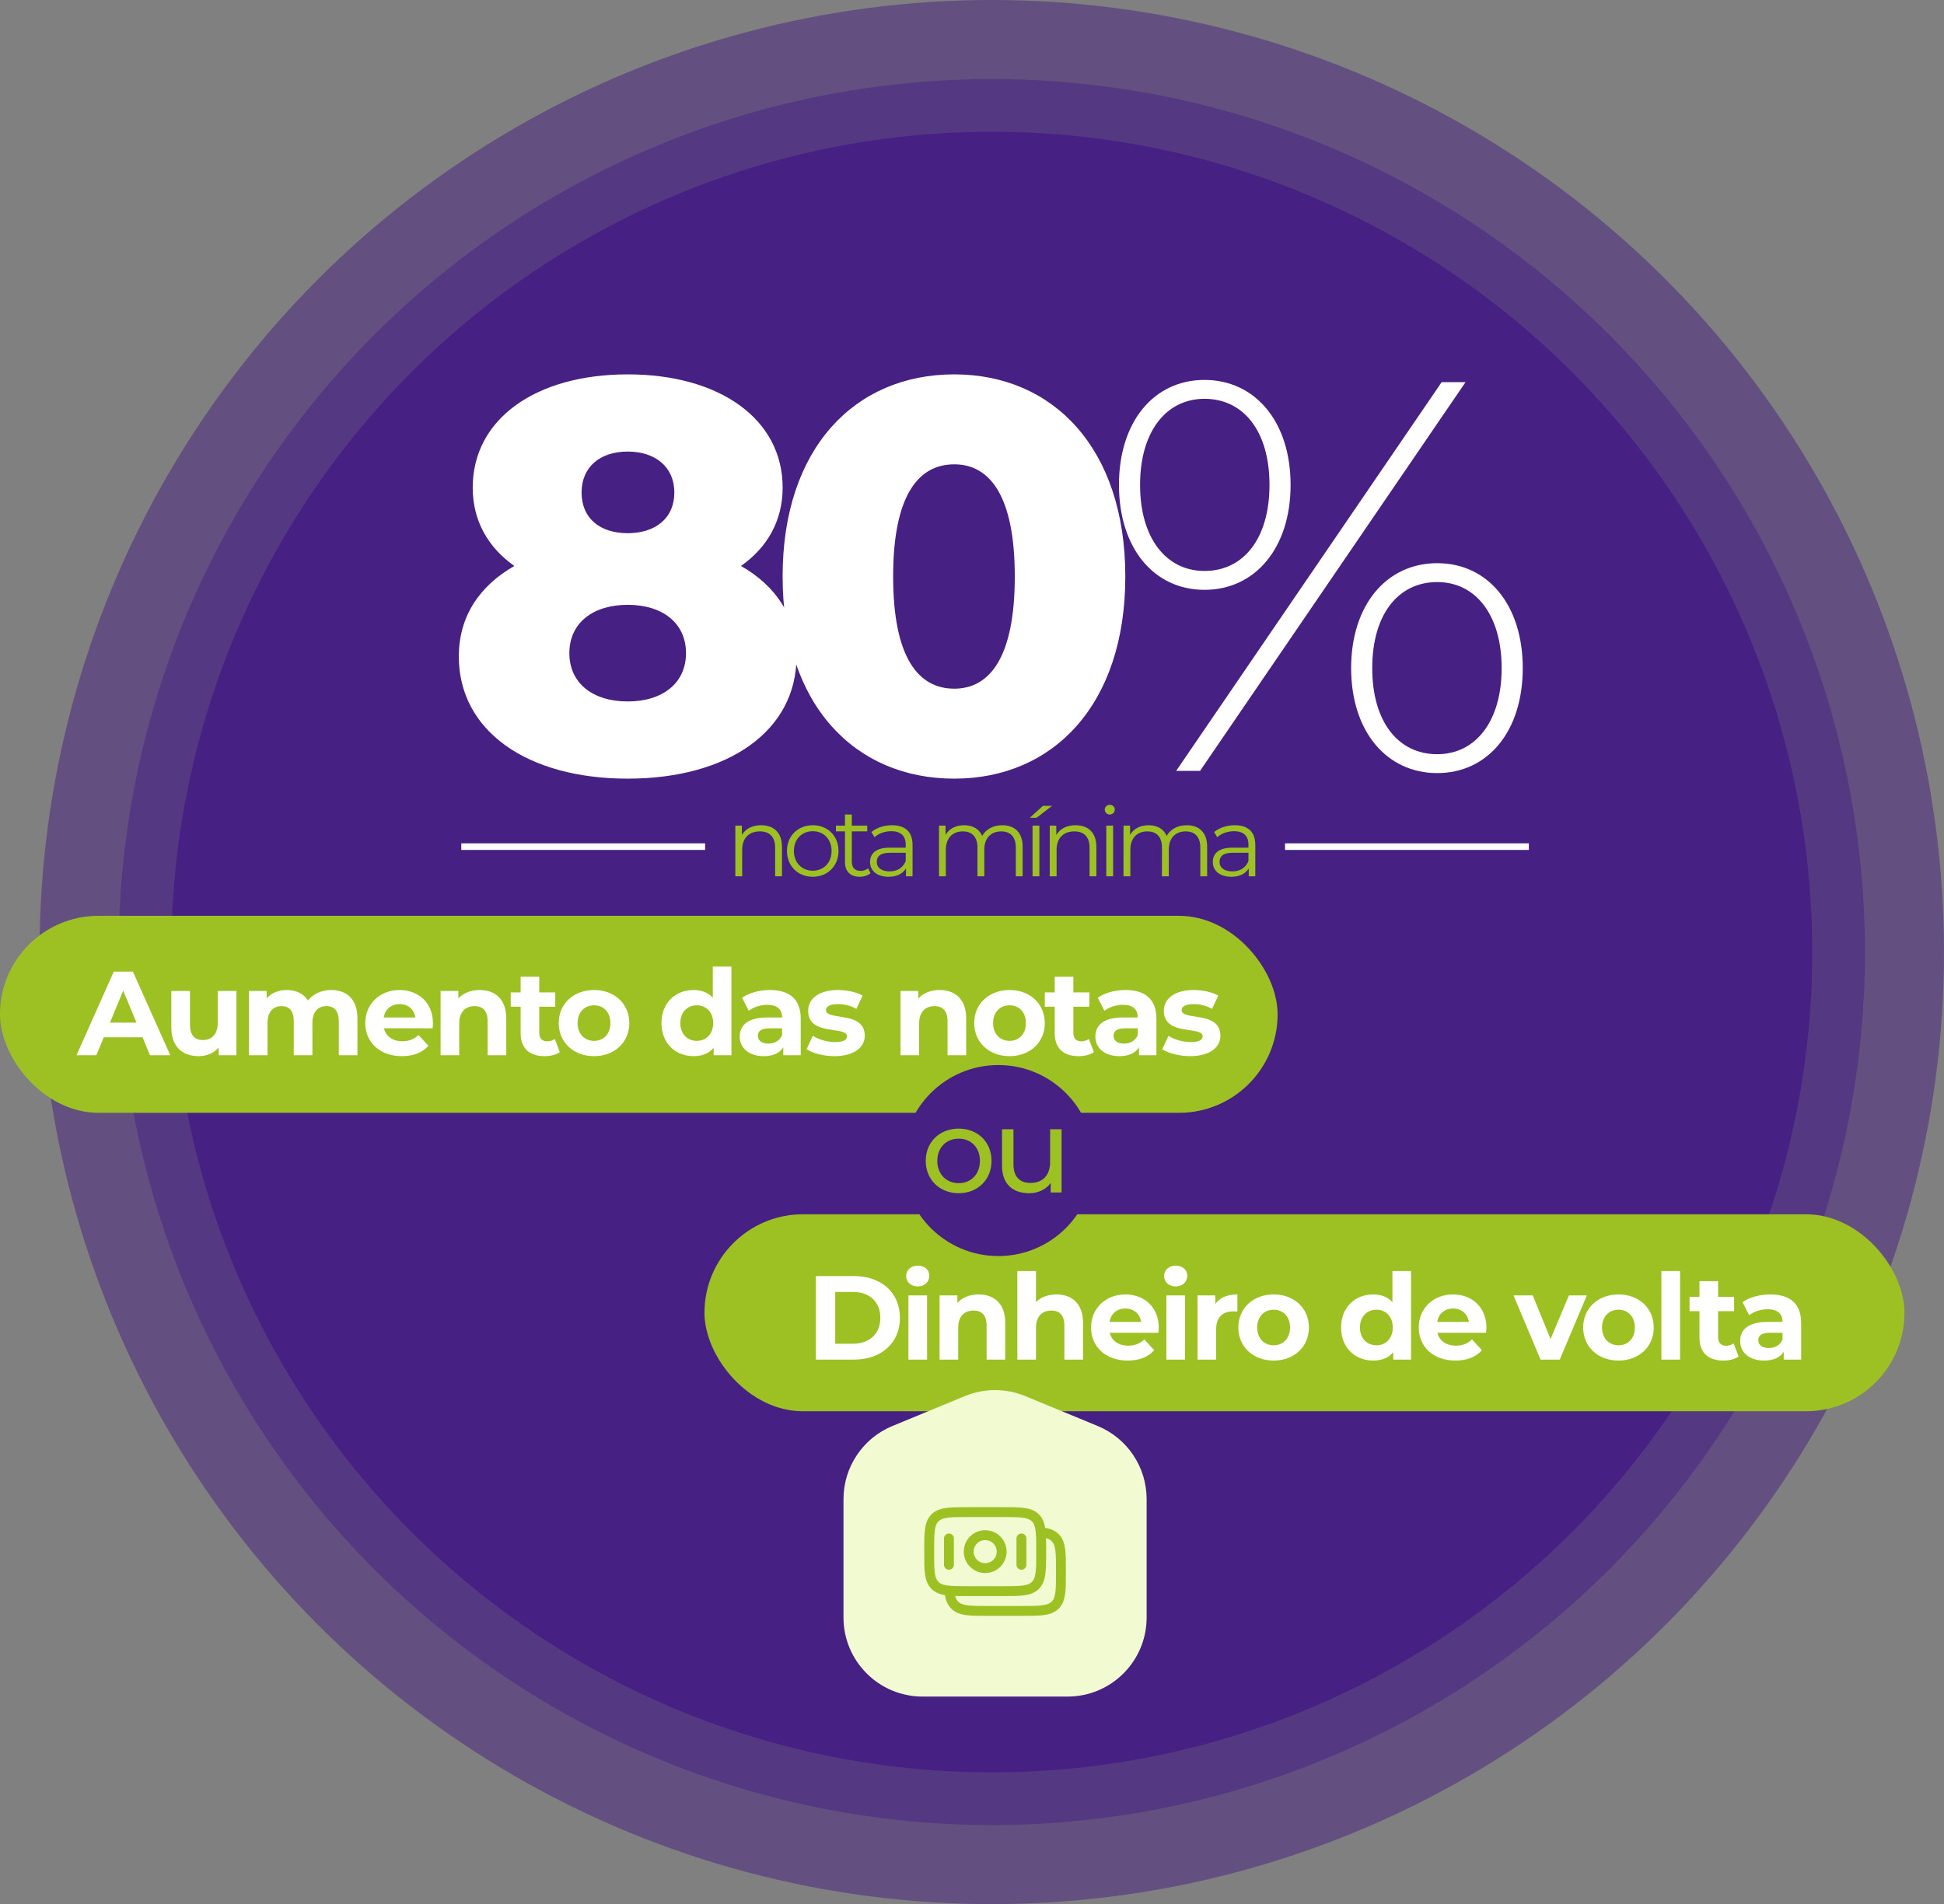
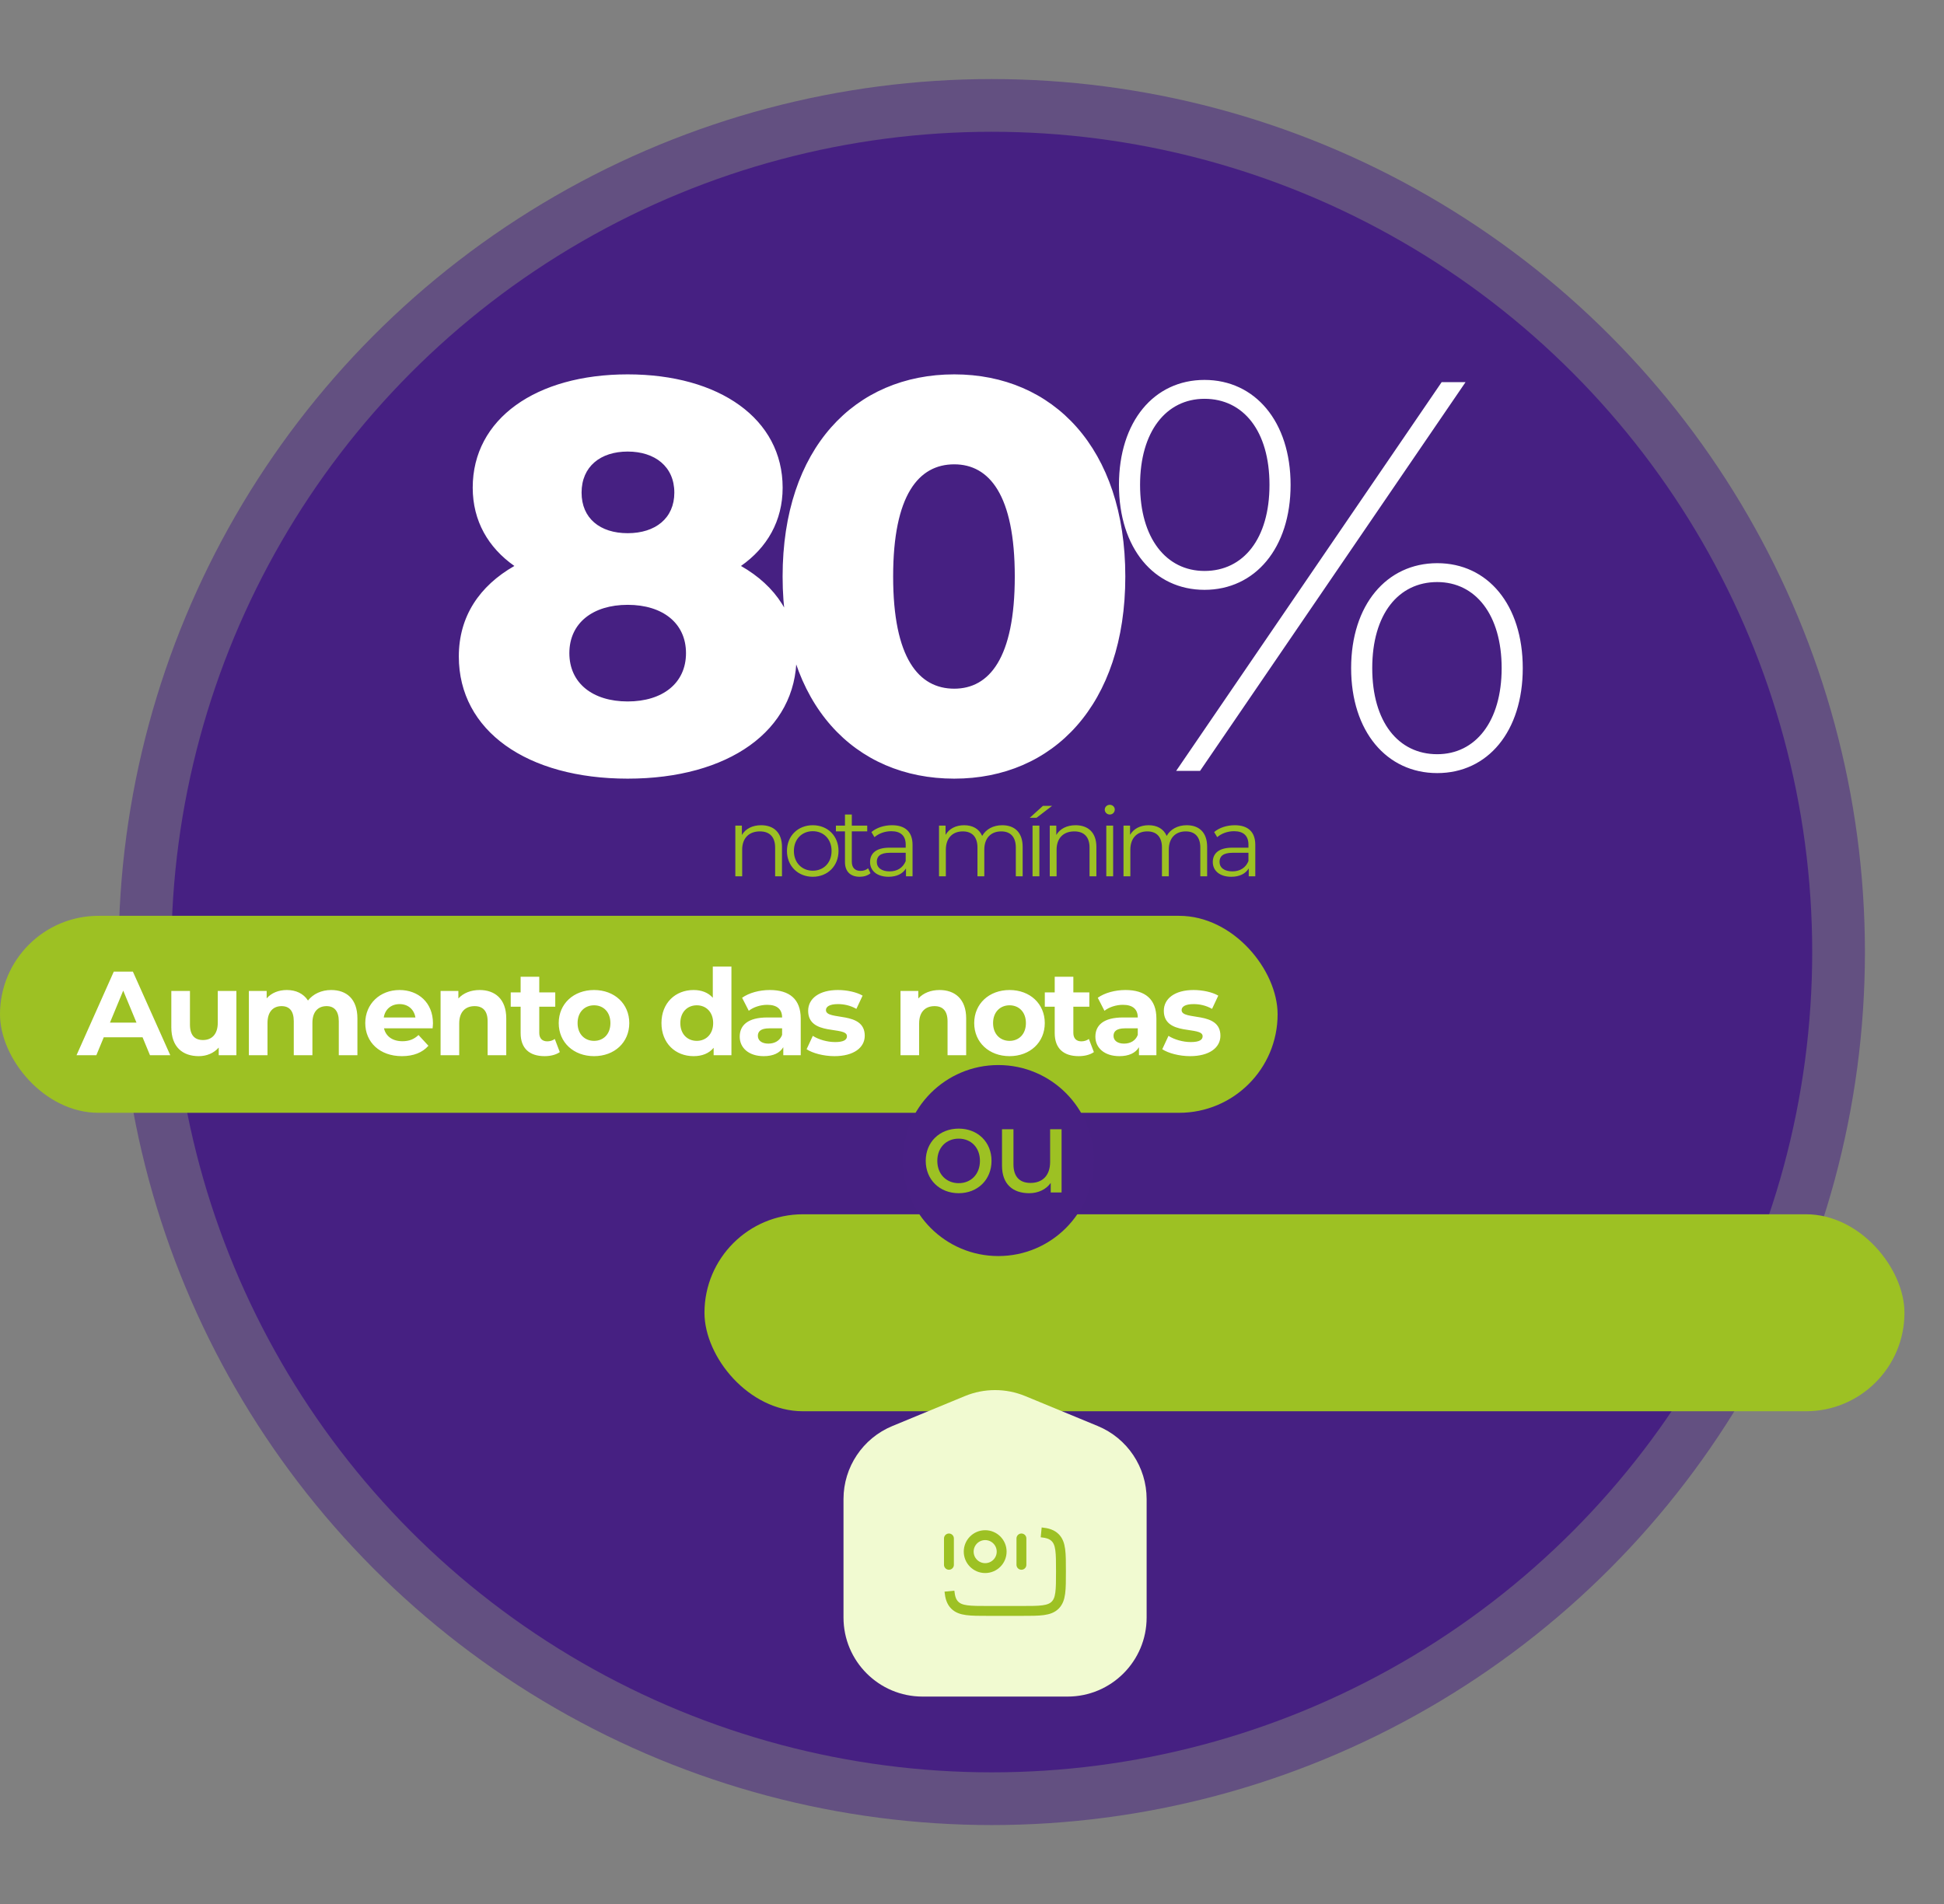
<svg xmlns="http://www.w3.org/2000/svg" width="295" height="289" viewBox="0 0 295 289" fill="none">
  <rect x="0" y="0" width="295" height="289" fill="#808080" stroke="none" />
  <circle cx="150.5" cy="144.5" r="124.5" fill="#472083" />
  <circle opacity="0.5" cx="150.5" cy="144.5" r="132.5" fill="#472083" />
-   <circle opacity="0.5" cx="150.5" cy="144.5" r="144.5" fill="#472083" />
  <path d="M112.444 85.899C117.754 88.933 120.872 93.569 120.872 99.637C120.872 110.931 110.505 118.18 95.249 118.18C79.994 118.18 69.626 110.931 69.626 99.637C69.626 93.569 72.745 88.933 78.055 85.899C74.094 83.117 71.734 79.071 71.734 74.014C71.734 63.563 81.342 56.82 95.249 56.82C109.156 56.82 118.765 63.563 118.765 74.014C118.765 79.071 116.405 83.117 112.444 85.899ZM95.249 68.536C91.119 68.536 88.254 70.811 88.254 74.773C88.254 78.65 91.035 80.926 95.249 80.926C99.464 80.926 102.329 78.65 102.329 74.773C102.329 70.811 99.379 68.536 95.249 68.536ZM95.249 106.464C100.559 106.464 104.099 103.683 104.099 99.131C104.099 94.58 100.559 91.799 95.249 91.799C89.939 91.799 86.399 94.58 86.399 99.131C86.399 103.683 89.939 106.464 95.249 106.464ZM144.805 118.18C129.718 118.18 118.76 106.97 118.76 87.5C118.76 68.03 129.718 56.82 144.805 56.82C159.808 56.82 170.765 68.03 170.765 87.5C170.765 106.97 159.808 118.18 144.805 118.18ZM144.805 104.526C150.115 104.526 153.992 99.89 153.992 87.5C153.992 75.11 150.115 70.474 144.805 70.474C139.41 70.474 135.533 75.11 135.533 87.5C135.533 99.89 139.41 104.526 144.805 104.526ZM182.781 89.523C175.111 89.523 169.801 83.201 169.801 73.593C169.801 63.984 175.111 57.663 182.781 57.663C190.451 57.663 195.846 63.984 195.846 73.593C195.846 83.201 190.451 89.523 182.781 89.523ZM178.483 117L218.771 58H222.396L182.107 117H178.483ZM182.781 86.657C188.681 86.657 192.643 81.769 192.643 73.593C192.643 65.417 188.681 60.529 182.781 60.529C176.966 60.529 173.004 65.501 173.004 73.593C173.004 81.684 176.966 86.657 182.781 86.657ZM218.097 117.337C210.427 117.337 205.033 111.016 205.033 101.407C205.033 91.799 210.427 85.477 218.097 85.477C225.767 85.477 231.077 91.799 231.077 101.407C231.077 111.016 225.767 117.337 218.097 117.337ZM218.097 114.471C223.913 114.471 227.874 109.499 227.874 101.407C227.874 93.316 223.913 88.343 218.097 88.343C212.197 88.343 208.236 93.231 208.236 101.407C208.236 109.583 212.197 114.471 218.097 114.471Z" fill="white" />
  <path d="M115.505 125.249C117.377 125.249 118.664 126.331 118.664 128.54V133H117.626V128.642C117.626 127.019 116.777 126.185 115.315 126.185C113.662 126.185 112.624 127.209 112.624 128.964V133H111.586V125.308H112.58V126.726C113.136 125.79 114.174 125.249 115.505 125.249ZM123.339 133.073C121.087 133.073 119.42 131.435 119.42 129.154C119.42 126.872 121.087 125.249 123.339 125.249C125.591 125.249 127.244 126.872 127.244 129.154C127.244 131.435 125.591 133.073 123.339 133.073ZM123.339 132.152C124.977 132.152 126.191 130.953 126.191 129.154C126.191 127.355 124.977 126.156 123.339 126.156C121.701 126.156 120.473 127.355 120.473 129.154C120.473 130.953 121.701 132.152 123.339 132.152ZM131.733 131.786L132.099 132.532C131.689 132.898 131.075 133.073 130.475 133.073C129.027 133.073 128.223 132.254 128.223 130.836V126.185H126.848V125.308H128.223V123.626H129.261V125.308H131.601V126.185H129.261V130.777C129.261 131.684 129.729 132.181 130.592 132.181C131.016 132.181 131.44 132.049 131.733 131.786ZM135.363 125.249C137.352 125.249 138.478 126.244 138.478 128.233V133H137.484V131.801C137.016 132.591 136.109 133.073 134.837 133.073C133.097 133.073 132.029 132.166 132.029 130.836C132.029 129.651 132.79 128.657 134.998 128.657H137.44V128.189C137.44 126.872 136.694 126.156 135.261 126.156C134.267 126.156 133.331 126.507 132.702 127.063L132.234 126.287C133.009 125.629 134.15 125.249 135.363 125.249ZM134.998 132.254C136.168 132.254 137.031 131.698 137.44 130.689V129.432H135.027C133.535 129.432 133.053 130.017 133.053 130.806C133.053 131.698 133.769 132.254 134.998 132.254ZM152.087 125.249C153.959 125.249 155.187 126.331 155.187 128.54V133H154.149V128.642C154.149 127.019 153.33 126.185 151.941 126.185C150.361 126.185 149.367 127.209 149.367 128.964V133H148.329V128.642C148.329 127.019 147.51 126.185 146.106 126.185C144.541 126.185 143.532 127.209 143.532 128.964V133H142.494V125.308H143.488V126.712C144.029 125.79 145.024 125.249 146.311 125.249C147.583 125.249 148.577 125.79 149.045 126.872C149.601 125.878 150.698 125.249 152.087 125.249ZM156.263 124.123L158.267 122.31H159.656L157.287 124.123H156.263ZM156.687 133V125.308H157.725V133H156.687ZM163.218 125.249C165.09 125.249 166.376 126.331 166.376 128.54V133H165.338V128.642C165.338 127.019 164.49 126.185 163.027 126.185C161.375 126.185 160.337 127.209 160.337 128.964V133H159.298V125.308H160.293V126.726C160.848 125.79 161.887 125.249 163.218 125.249ZM168.406 123.626C167.982 123.626 167.645 123.29 167.645 122.88C167.645 122.485 167.982 122.149 168.406 122.149C168.83 122.149 169.166 122.471 169.166 122.865C169.166 123.29 168.844 123.626 168.406 123.626ZM167.879 133V125.308H168.918V133H167.879ZM180.084 125.249C181.956 125.249 183.184 126.331 183.184 128.54V133H182.146V128.642C182.146 127.019 181.327 126.185 179.938 126.185C178.358 126.185 177.364 127.209 177.364 128.964V133H176.325V128.642C176.325 127.019 175.507 126.185 174.103 126.185C172.538 126.185 171.529 127.209 171.529 128.964V133H170.49V125.308H171.485V126.712C172.026 125.79 173.02 125.249 174.307 125.249C175.58 125.249 176.574 125.79 177.042 126.872C177.598 125.878 178.695 125.249 180.084 125.249ZM187.375 125.249C189.364 125.249 190.49 126.244 190.49 128.233V133H189.495V131.801C189.027 132.591 188.121 133.073 186.848 133.073C185.108 133.073 184.04 132.166 184.04 130.836C184.04 129.651 184.801 128.657 187.009 128.657H189.451V128.189C189.451 126.872 188.706 126.156 187.272 126.156C186.278 126.156 185.342 126.507 184.713 127.063L184.245 126.287C185.02 125.629 186.161 125.249 187.375 125.249ZM187.009 132.254C188.179 132.254 189.042 131.698 189.451 130.689V129.432H187.038C185.547 129.432 185.064 130.017 185.064 130.806C185.064 131.698 185.781 132.254 187.009 132.254Z" fill="#9DC123" />
-   <line x1="195" y1="128.5" x2="232" y2="128.5" stroke="white" />
-   <line x1="70" y1="128.5" x2="107" y2="128.5" stroke="white" />
  <rect x="106.903" y="184.298" width="182.097" height="29.897" rx="14.948" fill="#9DC123" />
-   <path d="M123.808 206.357V193.674H129.57C133.719 193.674 136.564 196.174 136.564 200.016C136.564 203.857 133.719 206.357 129.57 206.357H123.808ZM126.743 203.948H129.425C131.943 203.948 133.592 202.444 133.592 200.016C133.592 197.588 131.943 196.084 129.425 196.084H126.743V203.948ZM139.267 195.25C138.216 195.25 137.509 194.562 137.509 193.674C137.509 192.786 138.216 192.098 139.267 192.098C140.318 192.098 141.024 192.75 141.024 193.62C141.024 194.562 140.318 195.25 139.267 195.25ZM137.853 206.357V196.609H140.68V206.357H137.853ZM148.503 196.464C150.805 196.464 152.544 197.805 152.544 200.777V206.357H149.717V201.212C149.717 199.635 148.993 198.91 147.742 198.91C146.384 198.91 145.405 199.744 145.405 201.538V206.357H142.579V196.609H145.278V197.751C146.039 196.917 147.181 196.464 148.503 196.464ZM160.306 196.464C162.608 196.464 164.347 197.805 164.347 200.777V206.357H161.52V201.212C161.52 199.635 160.796 198.91 159.545 198.91C158.186 198.91 157.208 199.744 157.208 201.538V206.357H154.381V192.913H157.208V197.624C157.969 196.863 159.056 196.464 160.306 196.464ZM175.839 201.52C175.839 201.737 175.803 202.045 175.785 202.281H168.41C168.682 203.495 169.715 204.237 171.201 204.237C172.234 204.237 172.976 203.929 173.647 203.295L175.151 204.926C174.245 205.959 172.886 206.502 171.128 206.502C167.758 206.502 165.566 204.382 165.566 201.483C165.566 198.566 167.794 196.464 170.766 196.464C173.629 196.464 175.839 198.385 175.839 201.52ZM170.784 198.602C169.498 198.602 168.574 199.382 168.374 200.632H173.176C172.976 199.4 172.052 198.602 170.784 198.602ZM178.41 195.25C177.359 195.25 176.652 194.562 176.652 193.674C176.652 192.786 177.359 192.098 178.41 192.098C179.461 192.098 180.167 192.75 180.167 193.62C180.167 194.562 179.461 195.25 178.41 195.25ZM176.996 206.357V196.609H179.823V206.357H176.996ZM184.421 197.896C185.11 196.954 186.269 196.464 187.773 196.464V199.073C187.538 199.055 187.357 199.037 187.139 199.037C185.581 199.037 184.548 199.889 184.548 201.755V206.357H181.721V196.609H184.421V197.896ZM193.279 206.502C190.181 206.502 187.916 204.419 187.916 201.483C187.916 198.548 190.181 196.464 193.279 196.464C196.378 196.464 198.624 198.548 198.624 201.483C198.624 204.419 196.378 206.502 193.279 206.502ZM193.279 204.183C194.693 204.183 195.762 203.168 195.762 201.483C195.762 199.798 194.693 198.784 193.279 198.784C191.866 198.784 190.779 199.798 190.779 201.483C190.779 203.168 191.866 204.183 193.279 204.183ZM211.298 192.913H214.125V206.357H211.425V205.234C210.718 206.086 209.686 206.502 208.381 206.502C205.627 206.502 203.507 204.545 203.507 201.483C203.507 198.421 205.627 196.464 208.381 196.464C209.577 196.464 210.592 196.845 211.298 197.642V192.913ZM208.87 204.183C210.265 204.183 211.353 203.168 211.353 201.483C211.353 199.798 210.265 198.784 208.87 198.784C207.457 198.784 206.37 199.798 206.37 201.483C206.37 203.168 207.457 204.183 208.87 204.183ZM225.565 201.52C225.565 201.737 225.529 202.045 225.511 202.281H218.136C218.408 203.495 219.441 204.237 220.926 204.237C221.959 204.237 222.702 203.929 223.373 203.295L224.876 204.926C223.97 205.959 222.612 206.502 220.854 206.502C217.484 206.502 215.291 204.382 215.291 201.483C215.291 198.566 217.52 196.464 220.492 196.464C223.354 196.464 225.565 198.385 225.565 201.52ZM220.51 198.602C219.223 198.602 218.299 199.382 218.1 200.632H222.901C222.702 199.4 221.778 198.602 220.51 198.602ZM238.086 196.609H240.804L236.691 206.357H233.774L229.679 196.609H232.596L235.296 203.241L238.086 196.609ZM245.606 206.502C242.508 206.502 240.243 204.419 240.243 201.483C240.243 198.548 242.508 196.464 245.606 196.464C248.704 196.464 250.951 198.548 250.951 201.483C250.951 204.419 248.704 206.502 245.606 206.502ZM245.606 204.183C247.019 204.183 248.088 203.168 248.088 201.483C248.088 199.798 247.019 198.784 245.606 198.784C244.193 198.784 243.106 199.798 243.106 201.483C243.106 203.168 244.193 204.183 245.606 204.183ZM252.116 206.357V192.913H254.942V206.357H252.116ZM263.075 203.893L263.836 205.886C263.256 206.303 262.405 206.502 261.535 206.502C259.234 206.502 257.893 205.325 257.893 203.005V199.001H256.389V196.827H257.893V194.453H260.719V196.827H263.147V199.001H260.719V202.969C260.719 203.803 261.172 204.256 261.933 204.256C262.35 204.256 262.767 204.129 263.075 203.893ZM268.63 196.464C271.601 196.464 273.323 197.841 273.323 200.795V206.357H270.677V205.143C270.152 206.031 269.137 206.502 267.706 206.502C265.423 206.502 264.064 205.234 264.064 203.549C264.064 201.828 265.278 200.632 268.249 200.632H270.496C270.496 199.418 269.771 198.711 268.249 198.711C267.216 198.711 266.147 199.055 265.441 199.617L264.426 197.642C265.495 196.881 267.071 196.464 268.63 196.464ZM268.412 204.6C269.355 204.6 270.17 204.165 270.496 203.277V202.281H268.557C267.235 202.281 266.818 202.77 266.818 203.422C266.818 204.129 267.416 204.6 268.412 204.6Z" fill="white" />
  <rect y="139" width="193.875" height="29.897" rx="14.948" fill="#9DC123" />
  <path d="M22.758 160.154L21.634 157.436H15.745L14.622 160.154H11.614L17.267 147.47H20.167L25.838 160.154H22.758ZM16.688 155.207H20.71L18.699 150.351L16.688 155.207ZM33.047 150.406H35.873V160.154H33.192V158.994C32.449 159.846 31.362 160.299 30.166 160.299C27.72 160.299 25.998 158.922 25.998 155.914V150.406H28.825V155.497C28.825 157.128 29.55 157.852 30.8 157.852C32.105 157.852 33.047 157.019 33.047 155.225V150.406ZM50.251 150.261C52.571 150.261 54.237 151.601 54.237 154.573V160.154H51.411V155.008C51.411 153.431 50.704 152.707 49.563 152.707C48.294 152.707 47.407 153.522 47.407 155.261V160.154H44.58V155.008C44.58 153.431 43.91 152.707 42.732 152.707C41.482 152.707 40.594 153.522 40.594 155.261V160.154H37.767V150.406H40.467V151.529C41.192 150.695 42.279 150.261 43.529 150.261C44.888 150.261 46.048 150.786 46.736 151.855C47.515 150.858 48.784 150.261 50.251 150.261ZM65.701 155.316C65.701 155.533 65.665 155.841 65.647 156.077H58.272C58.544 157.291 59.577 158.034 61.063 158.034C62.096 158.034 62.838 157.726 63.509 157.091L65.013 158.722C64.107 159.755 62.748 160.299 60.99 160.299C57.62 160.299 55.428 158.179 55.428 155.28C55.428 152.362 57.656 150.261 60.628 150.261C63.491 150.261 65.701 152.181 65.701 155.316ZM60.646 152.399C59.359 152.399 58.435 153.178 58.236 154.428H63.038C62.838 153.196 61.914 152.399 60.646 152.399ZM72.783 150.261C75.084 150.261 76.824 151.601 76.824 154.573V160.154H73.997V155.008C73.997 153.431 73.272 152.707 72.022 152.707C70.663 152.707 69.685 153.54 69.685 155.334V160.154H66.858V150.406H69.558V151.547C70.319 150.714 71.461 150.261 72.783 150.261ZM84.188 157.689L84.948 159.683C84.369 160.099 83.517 160.299 82.647 160.299C80.346 160.299 79.005 159.121 79.005 156.802V152.797H77.502V150.623H79.005V148.249H81.832V150.623H84.26V152.797H81.832V156.765C81.832 157.599 82.285 158.052 83.046 158.052C83.463 158.052 83.879 157.925 84.188 157.689ZM90.148 160.299C87.05 160.299 84.785 158.215 84.785 155.28C84.785 152.344 87.05 150.261 90.148 150.261C93.246 150.261 95.493 152.344 95.493 155.28C95.493 158.215 93.246 160.299 90.148 160.299ZM90.148 157.979C91.561 157.979 92.63 156.965 92.63 155.28C92.63 153.594 91.561 152.58 90.148 152.58C88.735 152.58 87.648 153.594 87.648 155.28C87.648 156.965 88.735 157.979 90.148 157.979ZM108.167 146.709H110.994V160.154H108.294V159.03C107.587 159.882 106.555 160.299 105.25 160.299C102.496 160.299 100.376 158.342 100.376 155.28C100.376 152.217 102.496 150.261 105.25 150.261C106.446 150.261 107.461 150.641 108.167 151.438V146.709ZM105.739 157.979C107.134 157.979 108.222 156.965 108.222 155.28C108.222 153.594 107.134 152.58 105.739 152.58C104.326 152.58 103.239 153.594 103.239 155.28C103.239 156.965 104.326 157.979 105.739 157.979ZM116.817 150.261C119.789 150.261 121.51 151.638 121.51 154.591V160.154H118.864V158.94C118.339 159.827 117.324 160.299 115.893 160.299C113.61 160.299 112.251 159.03 112.251 157.345C112.251 155.624 113.465 154.428 116.436 154.428H118.683C118.683 153.214 117.958 152.507 116.436 152.507C115.404 152.507 114.335 152.852 113.628 153.413L112.613 151.438C113.682 150.677 115.259 150.261 116.817 150.261ZM116.6 158.396C117.542 158.396 118.357 157.961 118.683 157.073V156.077H116.744C115.422 156.077 115.005 156.566 115.005 157.218C115.005 157.925 115.603 158.396 116.6 158.396ZM126.623 160.299C124.974 160.299 123.307 159.846 122.401 159.248L123.343 157.218C124.213 157.78 125.536 158.161 126.732 158.161C128.036 158.161 128.525 157.816 128.525 157.273C128.525 155.678 122.637 157.309 122.637 153.413C122.637 151.565 124.304 150.261 127.148 150.261C128.489 150.261 129.975 150.569 130.899 151.112L129.957 153.123C128.996 152.58 128.036 152.399 127.148 152.399C125.88 152.399 125.336 152.797 125.336 153.305C125.336 154.972 131.225 153.359 131.225 157.2C131.225 159.012 129.54 160.299 126.623 160.299ZM142.576 150.261C144.877 150.261 146.616 151.601 146.616 154.573V160.154H143.79V155.008C143.79 153.431 143.065 152.707 141.815 152.707C140.456 152.707 139.477 153.54 139.477 155.334V160.154H136.651V150.406H139.351V151.547C140.112 150.714 141.253 150.261 142.576 150.261ZM153.198 160.299C150.1 160.299 147.835 158.215 147.835 155.28C147.835 152.344 150.1 150.261 153.198 150.261C156.297 150.261 158.544 152.344 158.544 155.28C158.544 158.215 156.297 160.299 153.198 160.299ZM153.198 157.979C154.612 157.979 155.681 156.965 155.681 155.28C155.681 153.594 154.612 152.58 153.198 152.58C151.785 152.58 150.698 153.594 150.698 155.28C150.698 156.965 151.785 157.979 153.198 157.979ZM165.235 157.689L165.996 159.683C165.416 160.099 164.564 160.299 163.694 160.299C161.393 160.299 160.052 159.121 160.052 156.802V152.797H158.549V150.623H160.052V148.249H162.879V150.623H165.307V152.797H162.879V156.765C162.879 157.599 163.332 158.052 164.093 158.052C164.51 158.052 164.926 157.925 165.235 157.689ZM170.789 150.261C173.761 150.261 175.482 151.638 175.482 154.591V160.154H172.837V158.94C172.311 159.827 171.297 160.299 169.865 160.299C167.582 160.299 166.223 159.03 166.223 157.345C166.223 155.624 167.437 154.428 170.409 154.428H172.656C172.656 153.214 171.931 152.507 170.409 152.507C169.376 152.507 168.307 152.852 167.6 153.413L166.586 151.438C167.655 150.677 169.231 150.261 170.789 150.261ZM170.572 158.396C171.514 158.396 172.329 157.961 172.656 157.073V156.077H170.717C169.394 156.077 168.977 156.566 168.977 157.218C168.977 157.925 169.575 158.396 170.572 158.396ZM180.595 160.299C178.946 160.299 177.279 159.846 176.373 159.248L177.316 157.218C178.185 157.78 179.508 158.161 180.704 158.161C182.008 158.161 182.498 157.816 182.498 157.273C182.498 155.678 176.609 157.309 176.609 153.413C176.609 151.565 178.276 150.261 181.121 150.261C182.461 150.261 183.947 150.569 184.871 151.112L183.929 153.123C182.969 152.58 182.008 152.399 181.121 152.399C179.852 152.399 179.309 152.797 179.309 153.305C179.309 154.972 185.197 153.359 185.197 157.2C185.197 159.012 183.512 160.299 180.595 160.299Z" fill="white" />
  <circle cx="151.495" cy="176.144" r="14.495" fill="#472083" />
  <path d="M145.48 181.099C142.599 181.099 140.479 179.052 140.479 176.189C140.479 173.326 142.599 171.297 145.48 171.297C148.361 171.297 150.463 173.326 150.463 176.189C150.463 179.052 148.361 181.099 145.48 181.099ZM145.48 179.577C147.328 179.577 148.705 178.236 148.705 176.189C148.705 174.142 147.328 172.819 145.48 172.819C143.632 172.819 142.236 174.142 142.236 176.189C142.236 178.236 143.632 179.577 145.48 179.577ZM159.355 171.387H161.094V180.991H159.445V179.541C158.739 180.538 157.543 181.099 156.184 181.099C153.702 181.099 152.053 179.74 152.053 176.914V171.387H153.792V176.714C153.792 178.599 154.734 179.541 156.383 179.541C158.195 179.541 159.355 178.418 159.355 176.352V171.387Z" fill="#9DC123" />
  <path d="M128 227.527C128 222.669 130.929 218.29 135.419 216.436L146.419 211.892C149.353 210.68 152.647 210.68 155.581 211.892L166.581 216.436C171.071 218.29 174 222.669 174 227.527V245.5C174 252.127 168.627 257.5 162 257.5H140C133.373 257.5 128 252.127 128 245.5V227.527Z" fill="#F1FAD1" />
-   <path d="M141 235.5C141 232.672 141 231.257 141.879 230.379C142.757 229.5 144.172 229.5 147 229.5H152C154.828 229.5 156.243 229.5 157.121 230.379C158 231.257 158 232.672 158 235.5C158 238.328 158 239.743 157.121 240.621C156.243 241.5 154.828 241.5 152 241.5H147C144.172 241.5 142.757 241.5 141.879 240.621C141 239.743 141 238.328 141 235.5Z" stroke="#9DC123" stroke-width="1.5" />
  <path d="M158 232.576C158.975 232.672 159.632 232.889 160.122 233.379C161 234.257 161 235.672 161 238.5C161 241.328 161 242.743 160.122 243.621C159.243 244.5 157.829 244.5 155 244.5H150C147.172 244.5 145.758 244.5 144.879 243.621C144.389 243.131 144.172 242.475 144.076 241.5" stroke="#9DC123" stroke-width="1.5" />
  <path d="M152 235.5C152 236.881 150.881 238 149.5 238C148.119 238 147 236.881 147 235.5C147 234.119 148.119 233 149.5 233C150.881 233 152 234.119 152 235.5Z" stroke="#9DC123" stroke-width="1.5" />
  <path d="M155 237.5L155 233.5" stroke="#9DC123" stroke-width="1.5" stroke-linecap="round" />
  <path d="M144 237.5L144 233.5" stroke="#9DC123" stroke-width="1.5" stroke-linecap="round" />
</svg>